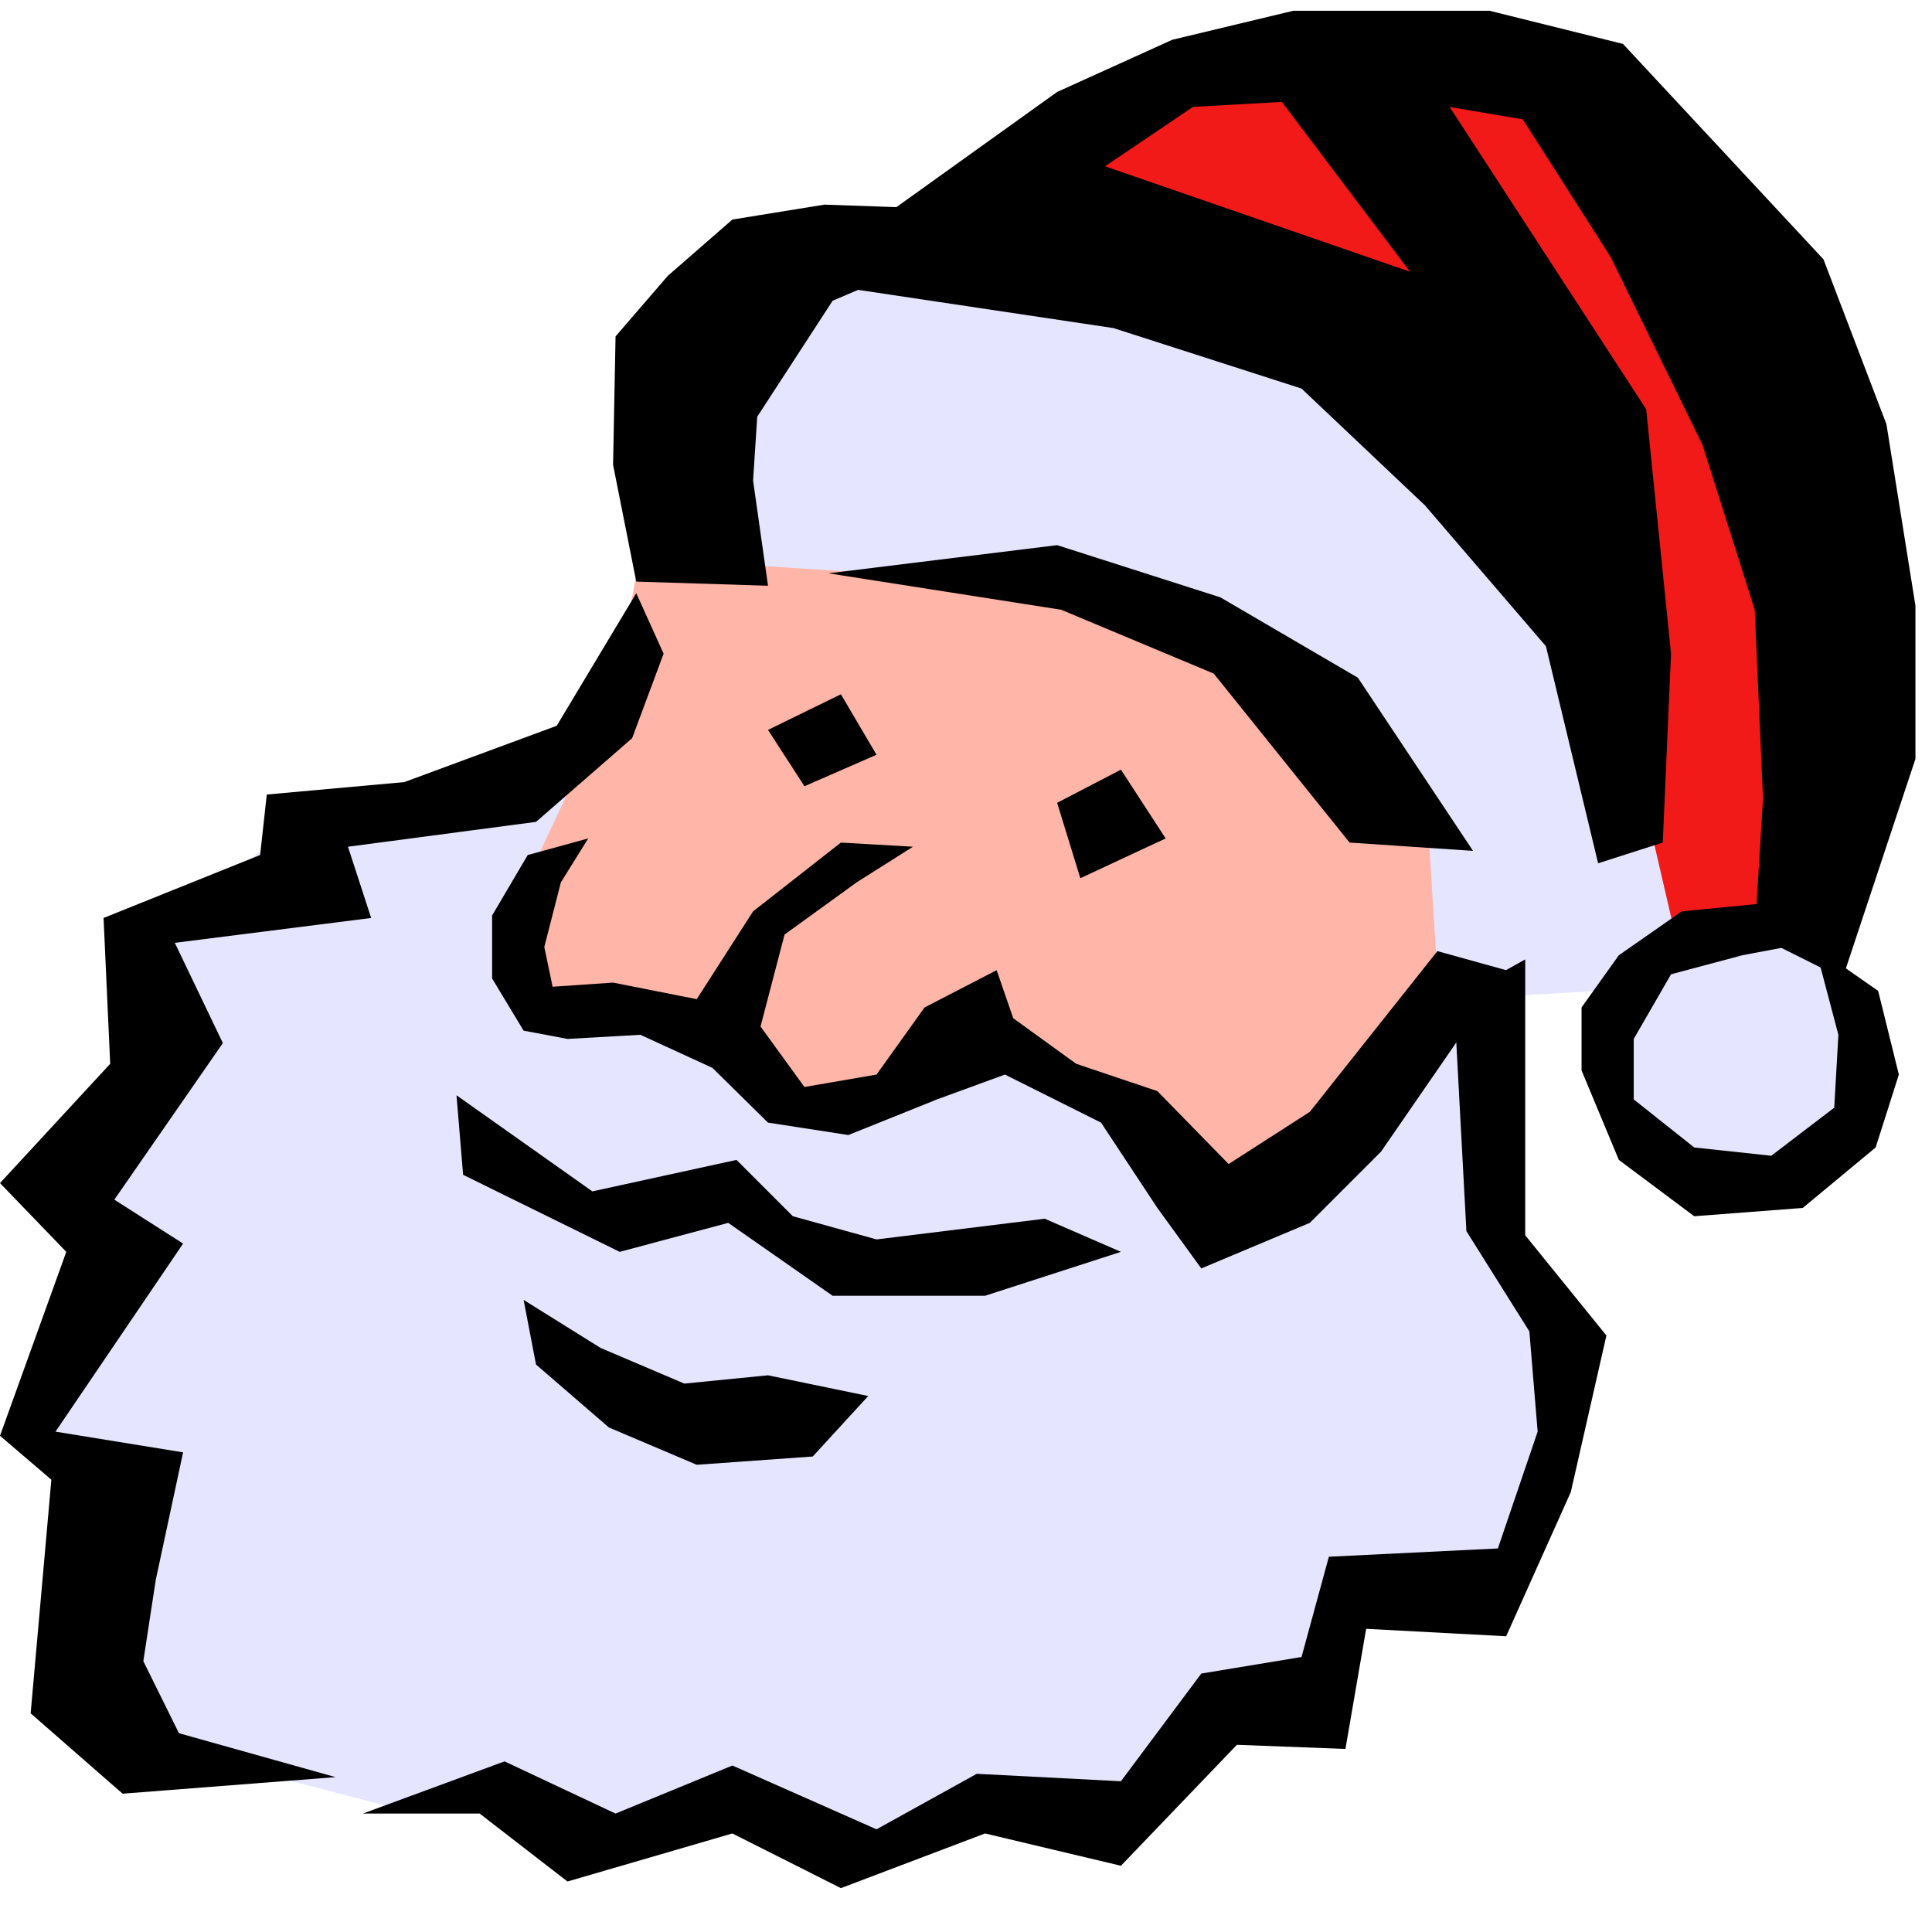
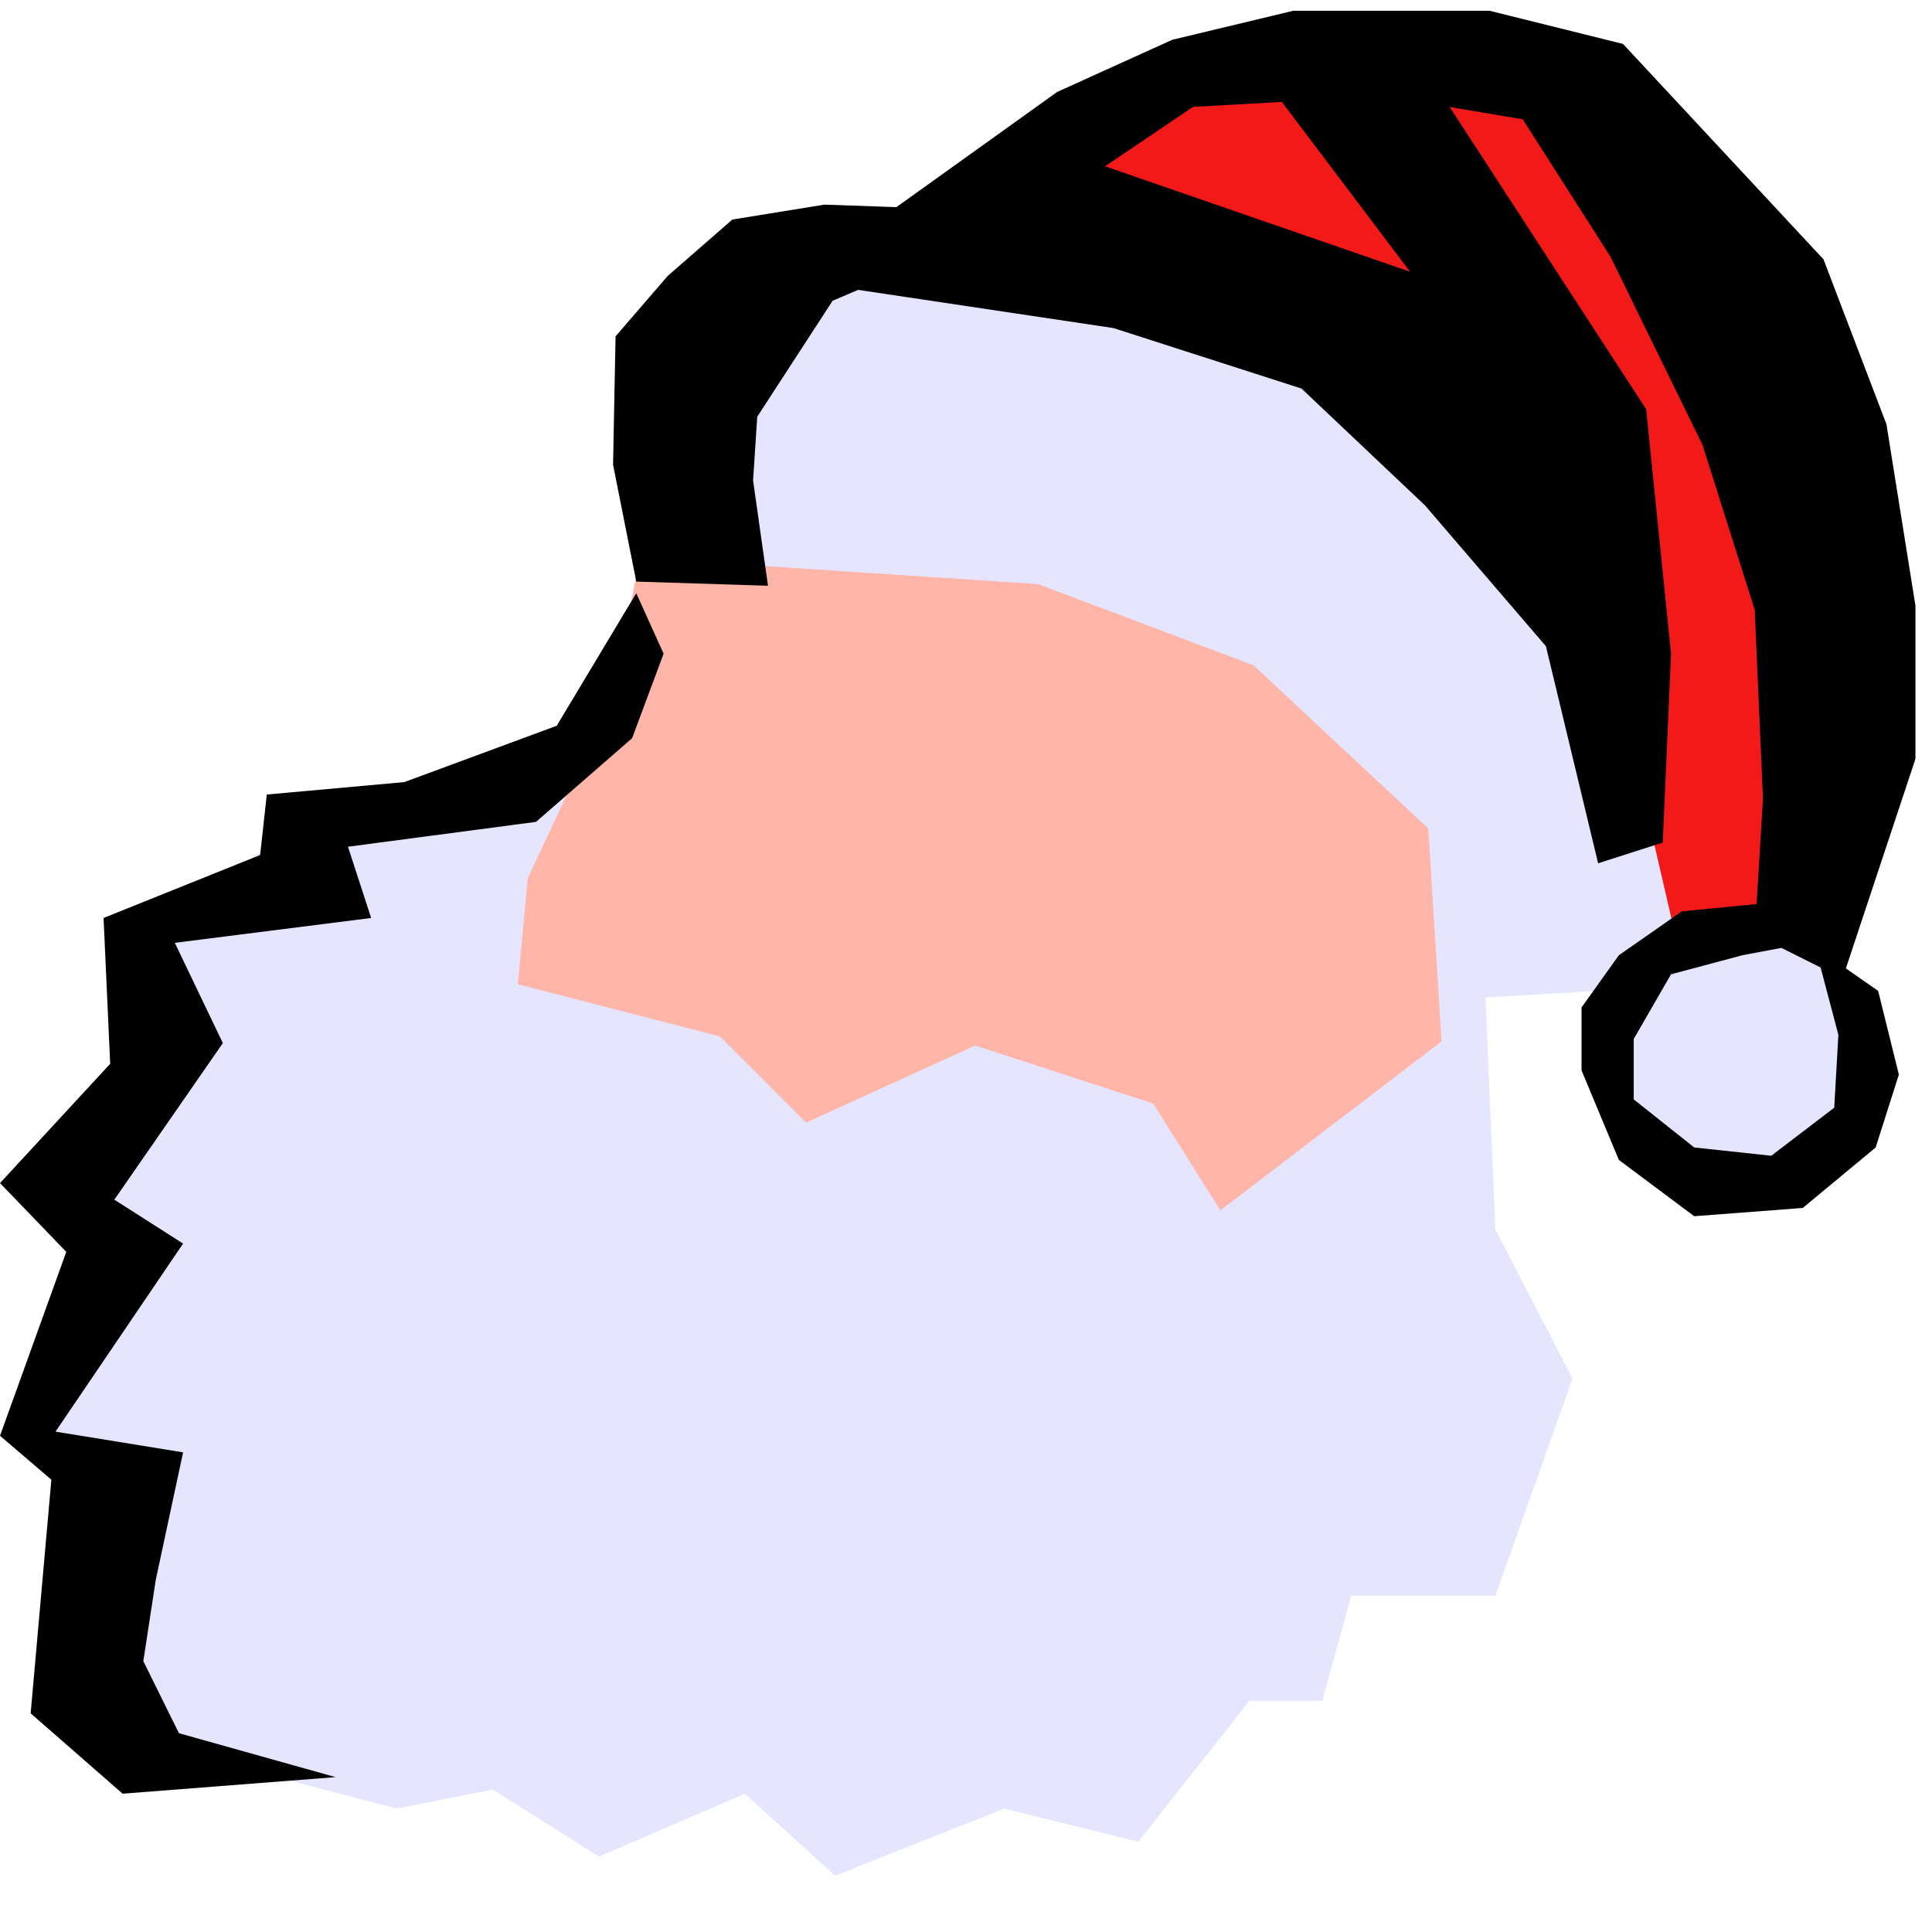
<svg xmlns="http://www.w3.org/2000/svg" fill-rule="evenodd" height="364.198" preserveAspectRatio="none" stroke-linecap="round" viewBox="0 0 2332 2299" width="369.426">
  <style>.pen1{stroke:none}.brush1{fill:#e5e5ff}.brush4{fill:#000}</style>
  <path class="pen1 brush1" d="m2020 1397-83-105 25-139 156-53 111 76 28 128-93 111-144-18z" />
  <path class="pen1 brush1" d="m1990 989-116-379-343-232-570-93-150 239-76 378-378 93-197 151-17 186-111 378 88 106-7 272 186 48 180 47 116-23 128 81 176-76 109 99 204-81 162 40 134-170h88l35-127h174l93-262-93-180-12-280 186-11 99-93-88-111z" />
  <path class="pen1" style="fill:#f21919" d="m1218 267 656 222 151 652 181-30-100-819-273-234h-378l-237 209z" />
  <path class="pen1" style="fill:#ffb5a8" d="m869 1251-244-63 12-128 104-222 35-186 128 30 349 23 260 98 211 197 16 257-267 204-81-129-215-70-204 93-104-104z" />
  <path class="pen1 brush4" d="m927 707-159-5-28-141 3-155 63-73 78-68 111-18 87 3 194-139 139-63 146-35h237l161 40 242 260 76 199 35 219v185l-88 265-106-53 10-164-10-228-63-199-111-227-106-166-166-28-232 13-194 131-241 103-91 140-5 77 18 127z" />
-   <path class="pen1 brush4" d="m1000 692 276-34 197 63 166 97 139 209-149-10-164-204-184-77-281-44z" />
  <path class="pen1 brush4" d="m923 333 421 63 227 73 149 141 146 170 63 262 78-25 10-228-30-295-262-403-217-20 194 257-431-149-184 106-164 48zM768 716l-96 160-184 68-166 15-8 73-189 76 8 176L0 1428l80 83-80 222 62 53-25 282 111 97 257-20-189-53-43-87 15-98 33-154-154-25 154-227-83-53 131-189-58-121 237-30-28-86 227-30 116-101 38-102-33-73zm1365 374-103 10-76 53-45 63v76l45 108 91 68 131-10 88-73 28-88-25-101-76-53 28 106-5 88-76 58-93-10-73-58v-73l45-78 86-23 53-10-23-53z" />
-   <path class="pen1 brush4" d="m637 1032-43 73v76l38 63 53 10 88-5 87 40 67 66 97 15 107-43 82-30 116 58 68 103 53 73 131-55 86-86 151-219-83-23-154 194-98 63-86-88-98-33-76-55-20-58-87 45-58 81-87 15-53-73 29-111 87-63 68-43-87-5-106 83-68 106-101-20-73 5-10-48 20-78 33-53-73 20zm378-194-88 43 44 68 87-38-43-73zm338 91-77 40 28 91 103-48-54-83zm-802 393 8 96 189 93 131-35 126 88h184l164-53-92-40-203 25-101-28-68-68-174 38-164-116zm81 247 15 78 88 76 106 45 140-10 67-73-121-25-101 10-101-43-93-58z" />
-   <path class="pen1 brush4" d="m438 2189 171-63 134 63 141-58 174 77 121-67 174 9 97-130 121-20 33-121 204-10 48-141-10-121-76-121-15-280 86-48v333l98 121-43 189-78 174-169-9-25 145-131-5-140 146-164-39-174 66-131-66-199 58-106-82H438z" />
</svg>